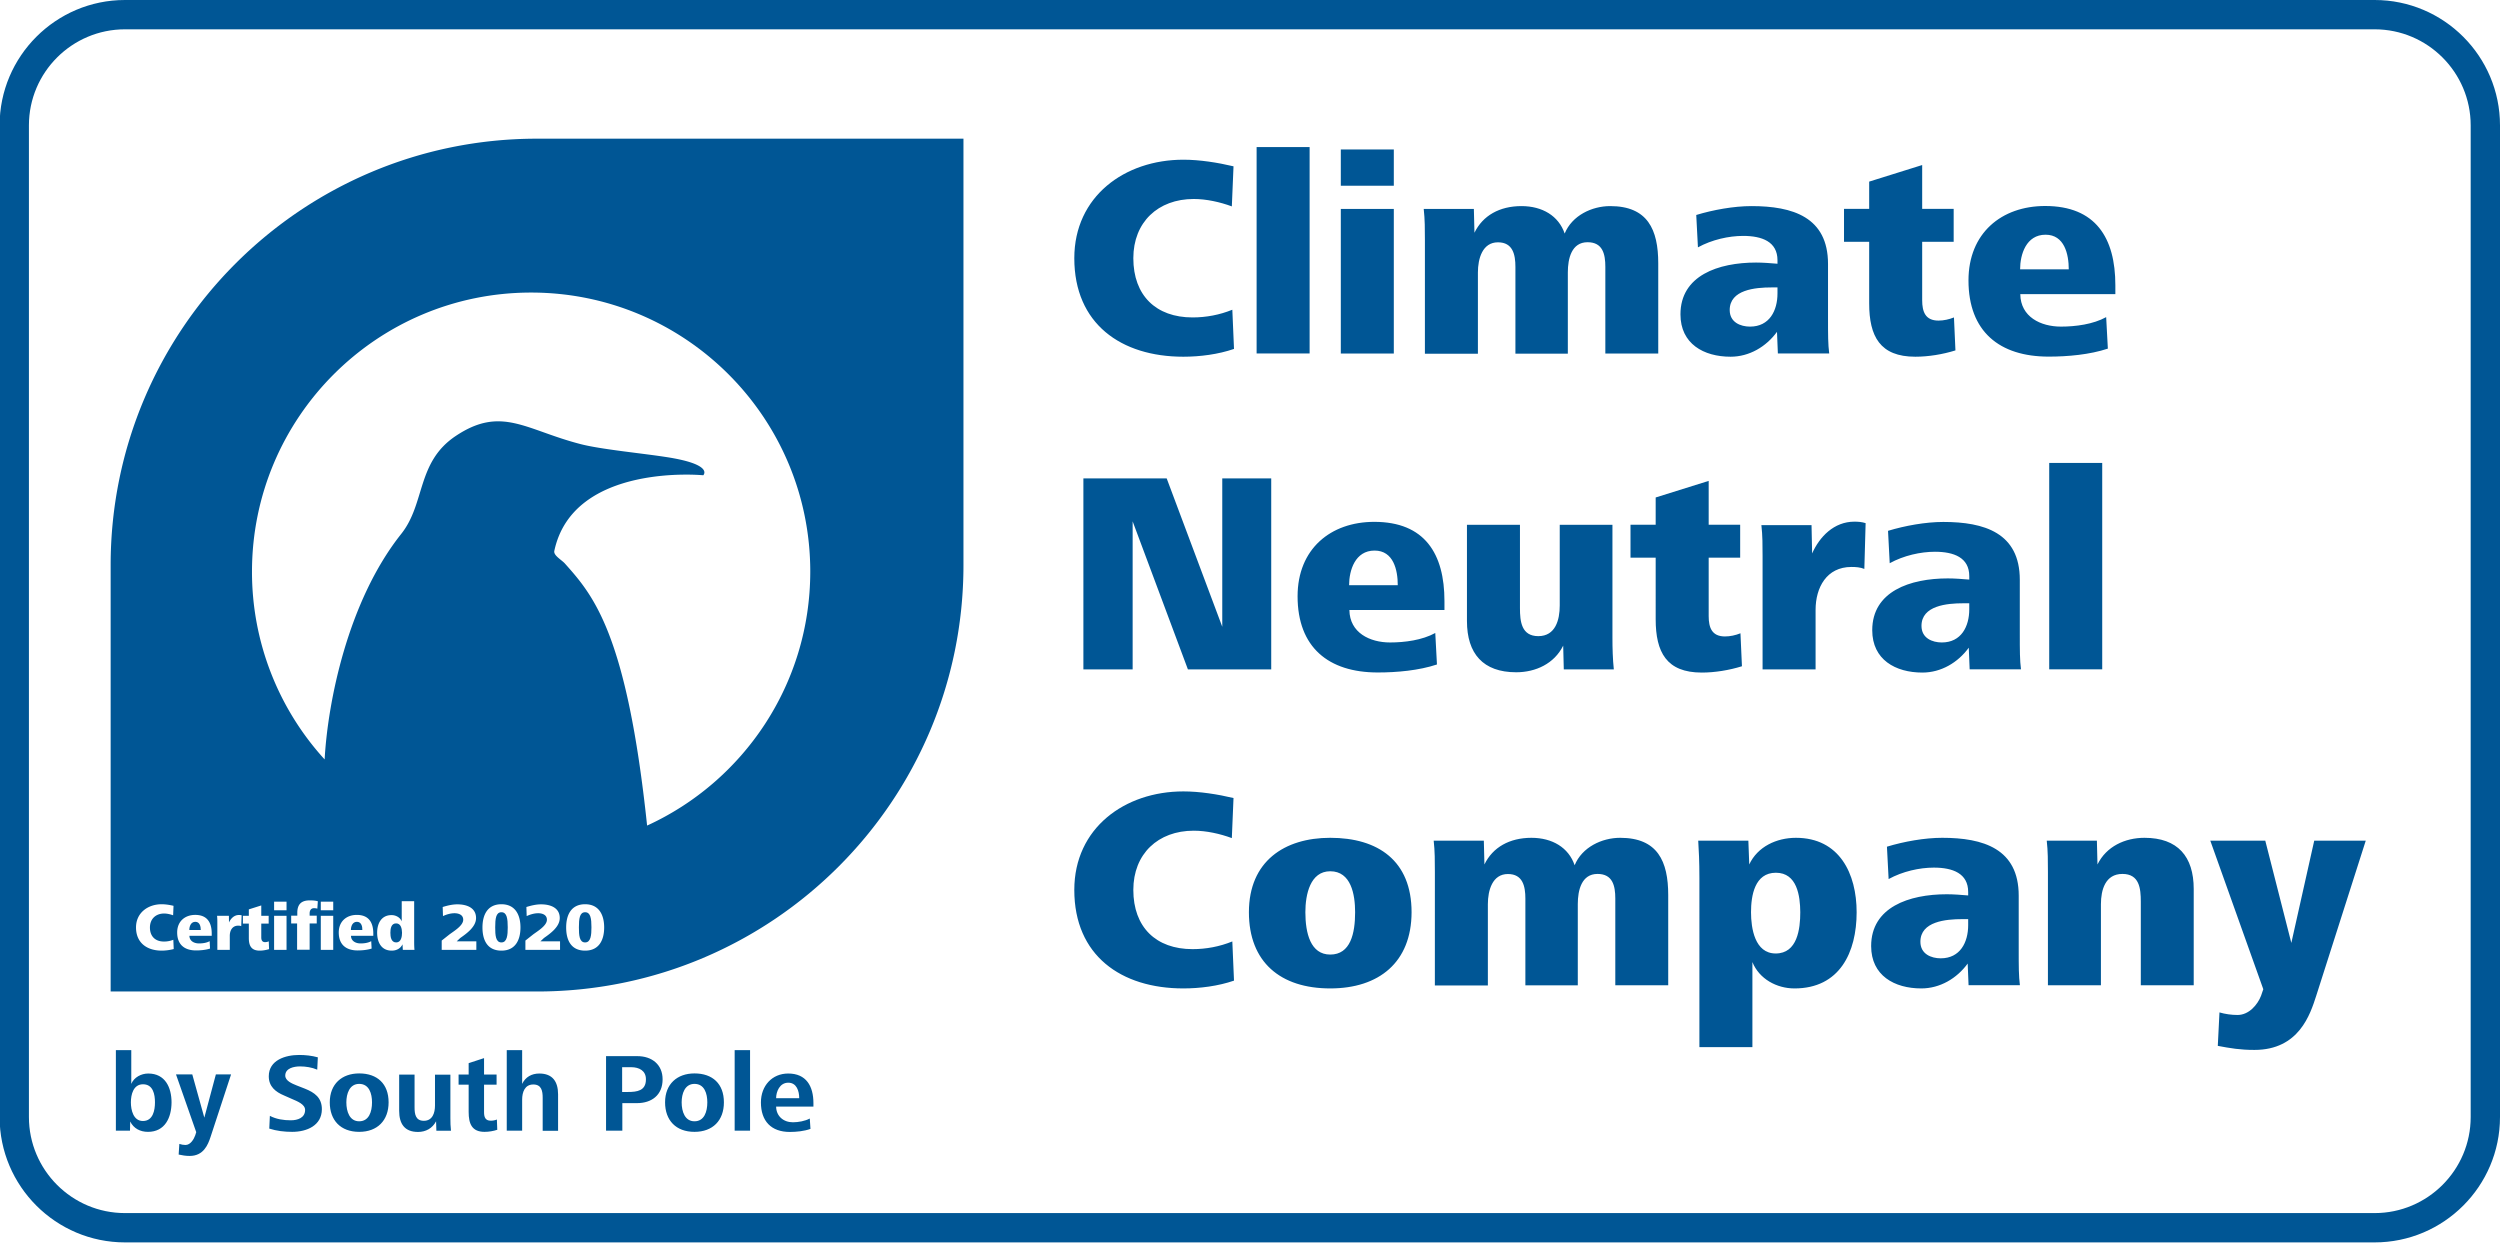
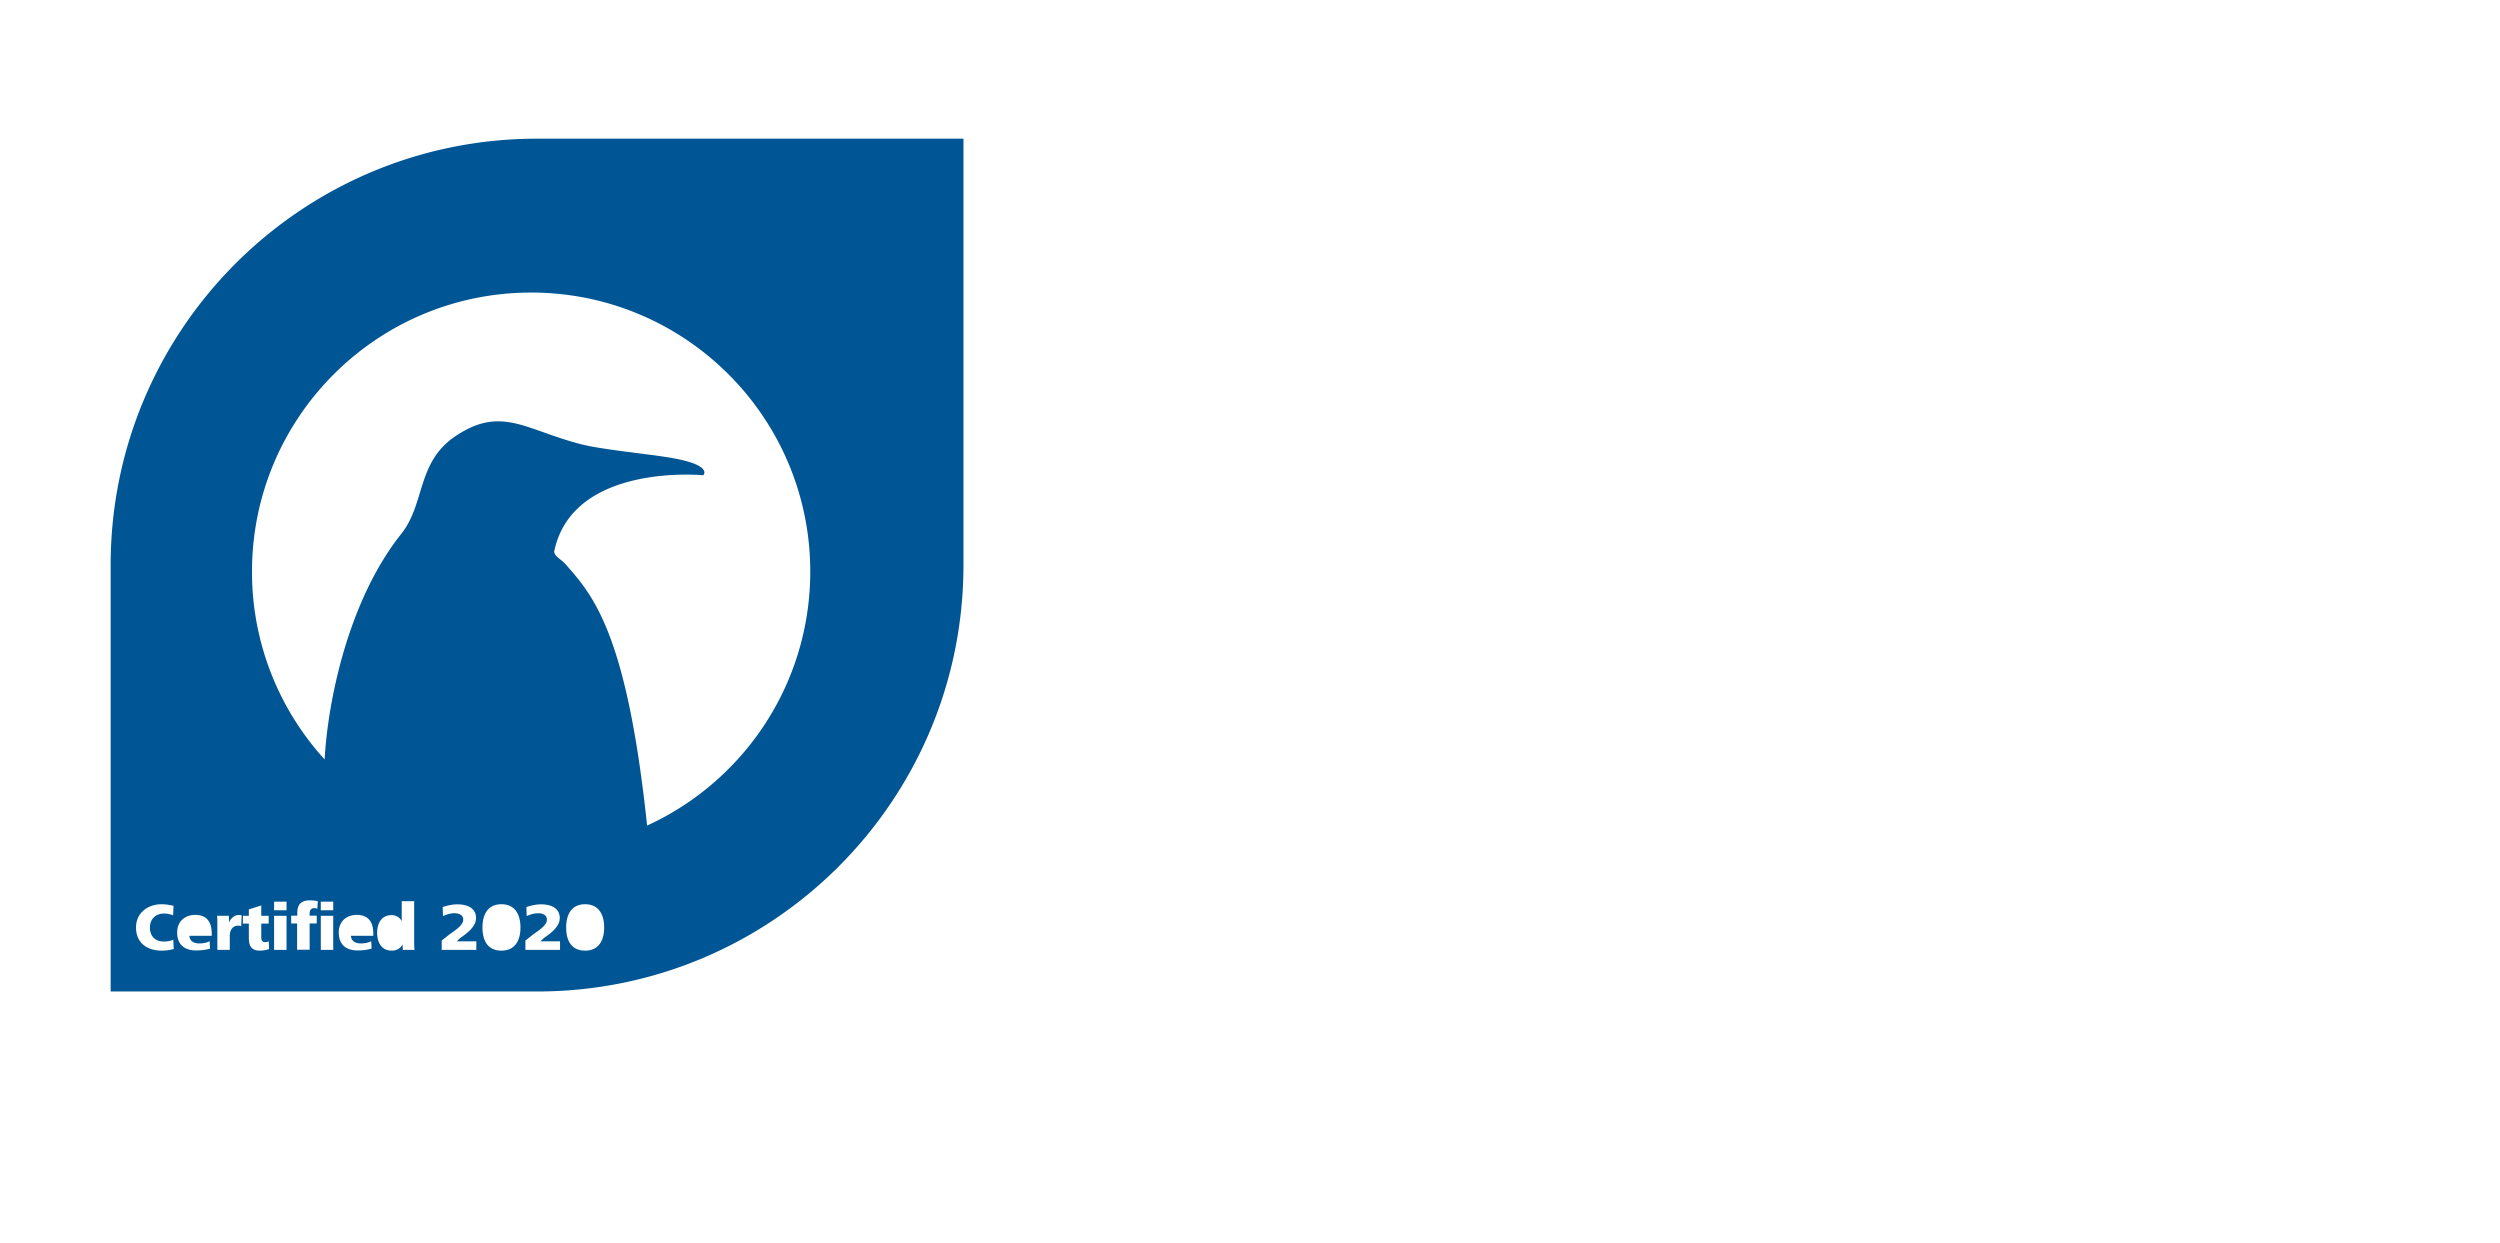
<svg xmlns="http://www.w3.org/2000/svg" viewBox="0 0 253.28 125.89">
  <style>.st0{fill:#005695}</style>
-   <path class="st0" d="M240.58 125.87H12.66c-7 0-12.7-5.7-12.7-12.7V12.7c0-7 5.7-12.7 12.7-12.7h227.92c7 0 12.7 5.7 12.7 12.7v100.47c0 7-5.7 12.7-12.7 12.7zM12.66 2.97c-5.36 0-9.73 4.36-9.73 9.73v100.47c0 5.36 4.36 9.73 9.73 9.73h227.92c5.36 0 9.73-4.36 9.73-9.73V12.7c0-5.36-4.36-9.73-9.73-9.73H12.66z" />
-   <path class="st0" d="M14.99 114.67c-.78 0-1.45-.34-1.8-1.05l-.02.93h-1.43v-8.16h1.56v3.42c.28-.67 1.01-1.05 1.72-1.05 1.72 0 2.36 1.42 2.36 2.93-.01 1.52-.65 2.98-2.39 2.98zm-.5-4.82c-.98 0-1.23 1.04-1.23 1.83 0 .78.25 1.89 1.22 1.89 1.02 0 1.22-1.08 1.22-1.89s-.19-1.83-1.21-1.83zm6.84 5.34c-.26.79-.71 1.92-2.11 1.92-.44 0-.72-.06-1.12-.14l.07-1.08c.2.07.41.11.62.11.52 0 .86-.61.99-.98l.1-.32-2.05-5.85h1.65l1.22 4.38 1.17-4.38h1.54l-2.08 6.34zm8.27-.52c-.78 0-1.57-.09-2.32-.33l.06-1.29c.66.34 1.38.45 2.12.45.7 0 1.45-.25 1.45-1.05 0-.58-.8-.88-1.35-1.12l-.77-.34c-.89-.37-1.56-.92-1.56-1.95 0-1.64 1.69-2.16 3.07-2.16.65 0 1.28.07 1.9.24l-.06 1.25c-.53-.23-1.17-.33-1.74-.33-.62 0-1.5.18-1.5.93 0 .52.66.8 1.16 1l.82.32c1 .4 1.73.92 1.73 2.09-.01 1.65-1.52 2.29-3.01 2.29zm6.79 0c-1.88 0-2.98-1.17-2.98-2.99 0-1.86 1.23-2.93 2.98-2.93 1.83 0 2.98 1.05 2.98 2.93 0 1.84-1.14 2.99-2.98 2.99zm0-4.86c-.99 0-1.3 1.01-1.3 1.87 0 .94.33 1.92 1.3 1.92.99 0 1.3-.97 1.3-1.92 0-.87-.28-1.87-1.3-1.87zm7.82 4.74l-.03-.95c-.37.71-1.04 1.08-1.83 1.08-1.37 0-1.91-.84-1.91-2.14v-3.67H42v3.32c0 .68.1 1.36.94 1.36.88 0 1.13-.8 1.13-1.55v-3.12h1.56v4.4c0 .42.01.86.06 1.28h-1.48zm4.88.12c-1.29 0-1.61-.83-1.61-2.02v-2.76h-1.02v-1.03h1.02v-1.15l1.56-.51v1.66h1.27v1.03h-1.27v2.79c0 .48.12.86.68.86.22 0 .43-.04.62-.12l.04 1.04c-.39.13-.86.21-1.29.21zm5.89-.12v-3.33c0-.68-.11-1.35-.95-1.35-.87 0-1.13.79-1.13 1.53v3.15h-1.56v-8.16h1.56v3.42c.34-.7.96-1.05 1.74-1.05 1.34 0 1.9.82 1.9 2.11v3.69h-1.56zm9.56-2.79h-1.49v2.79H61.4V107h3.18c1.45 0 2.55.84 2.55 2.35 0 1.61-1.13 2.41-2.59 2.41zm-.59-3.64h-.92v2.51h.59c.92 0 1.82-.12 1.82-1.27.01-.89-.69-1.24-1.49-1.24zm6.41 6.55c-1.88 0-2.98-1.17-2.98-2.99 0-1.86 1.23-2.93 2.98-2.93 1.83 0 2.98 1.05 2.98 2.93 0 1.84-1.13 2.99-2.98 2.99zm0-4.86c-.99 0-1.3 1.01-1.3 1.87 0 .94.33 1.92 1.3 1.92.99 0 1.3-.97 1.3-1.92 0-.87-.28-1.87-1.3-1.87zm4.07 4.74v-8.16h1.56v8.16h-1.56zm4.2-2.45c.01.98.74 1.6 1.7 1.6.54 0 1.23-.12 1.71-.38l.07 1.05c-.63.23-1.42.31-2.09.31-1.9 0-2.93-1.11-2.93-2.99 0-1.69 1.13-2.93 2.77-2.93 1.82 0 2.55 1.28 2.55 3v.35h-3.78zm1.23-2.41c-.87 0-1.23.91-1.23 1.57h2.34c0-.71-.25-1.57-1.11-1.57zm40.03-73.55c-6.32 0-11.05-3.34-11.05-9.98 0-6.27 5.11-9.98 11.05-9.98 1.65 0 3.48.29 5.08.67l-.17 4.06c-1.19-.44-2.58-.75-3.86-.75-3.62 0-6.12 2.35-6.12 6 0 3.77 2.29 6 6 6 1.39 0 2.75-.26 4.03-.78l.17 3.97c-1.59.55-3.45.79-5.13.79zm7.42-.32V14.9h5.37v20.91h-5.37zm8.53-17v-3.68h5.37v3.68h-5.37zm0 17V21.17h5.37v14.65h-5.37zm26.8 0v-8.79c0-1.28-.26-2.49-1.8-2.49-1.62 0-2 1.65-2 3.05v8.24h-5.31v-8.79c0-1.25-.26-2.49-1.77-2.49-1.57 0-2.03 1.65-2.03 3.05v8.24h-5.37V24.33c0-1.04 0-2.12-.12-3.16h5.08l.06 2.41c.84-1.74 2.55-2.7 4.76-2.7 2.12 0 3.77.99 4.38 2.78.75-1.83 2.76-2.78 4.61-2.78 3.8 0 4.87 2.38 4.87 5.8v9.14h-5.36zm17.48 0l-.09-2.2c-1.1 1.51-2.81 2.52-4.7 2.52-2.73 0-5.08-1.31-5.08-4.29 0-3.94 3.83-5.25 7.66-5.25.7 0 1.45.06 2.17.12v-.35c0-1.89-1.57-2.47-3.48-2.47-1.45 0-3.16.38-4.58 1.16l-.17-3.28c1.71-.52 3.8-.9 5.6-.9 4.15 0 7.75 1.1 7.75 5.86v5.42c0 1.8 0 2.7.12 3.65h-5.2zm-.03-6.7h-.61c-1.65 0-4.24.23-4.24 2.29 0 1.25 1.1 1.68 2.06 1.68 1.97 0 2.78-1.62 2.78-3.36v-.61zm13.95 7.02c-3.57 0-4.67-2.06-4.67-5.4V24.5h-2.55v-3.34h2.55V18.4l5.37-1.68v4.44h3.19v3.34h-3.19v5.92c0 1.16.32 2.06 1.65 2.06.52 0 1.07-.12 1.57-.32l.15 3.34c-1.28.4-2.73.64-4.07.64zm10.64-6.33c.03 2.29 2.06 3.28 4.12 3.28 1.48 0 3.25-.23 4.58-.96l.17 3.19c-1.83.61-4.06.81-6 .81-4.99 0-8.12-2.55-8.12-7.72 0-4.79 3.34-7.54 7.77-7.54 5.11 0 7.11 3.22 7.11 8.03v.9h-9.63zm2.56-6.03c-1.97 0-2.58 2-2.58 3.51h4.93c0-1.54-.44-3.51-2.35-3.51zm-86.89 44.04l-5.6-15v15h-4.99V48.47h8.44l5.63 15.03V48.47h4.96v19.35h-8.44zm16.36-6.01c.03 2.29 2.06 3.28 4.12 3.28 1.48 0 3.25-.23 4.58-.96l.17 3.19c-1.83.61-4.06.81-6 .81-4.99 0-8.12-2.55-8.12-7.72 0-4.79 3.34-7.54 7.77-7.54 5.11 0 7.11 3.22 7.11 8.03v.9h-9.63zm2.55-6.03c-1.97 0-2.58 2-2.58 3.51h4.93c0-1.54-.43-3.51-2.35-3.51zm19.17 12.04l-.06-2.41c-.9 1.83-2.79 2.7-4.76 2.7-3.36 0-4.99-1.89-4.99-5.19v-9.75h5.37v8.44c0 1.33.14 2.84 1.86 2.84 1.74 0 2.17-1.65 2.17-3.1v-8.18h5.34v11.46c0 1.04.03 2.15.14 3.19h-5.07zm13.98.32c-3.57 0-4.67-2.06-4.67-5.4V56.5h-2.55v-3.34h2.55V50.4l5.37-1.68v4.44h3.19v3.34h-3.19v5.92c0 1.16.32 2.06 1.65 2.06.52 0 1.07-.12 1.57-.32l.15 3.34c-1.29.4-2.74.64-4.07.64zm16.47-10.5c-.41-.17-.87-.2-1.31-.2-2.52 0-3.63 2.09-3.63 4.35v6.03h-5.37V56.33c0-1.04 0-2.09-.12-3.13h5.08l.06 2.87c.75-1.68 2.2-3.22 4.29-3.22.38 0 .75.03 1.13.15l-.13 4.64zm10.67 10.18l-.09-2.2c-1.1 1.51-2.81 2.52-4.7 2.52-2.73 0-5.08-1.31-5.08-4.29 0-3.94 3.83-5.25 7.66-5.25.7 0 1.45.06 2.17.12v-.35c0-1.89-1.57-2.47-3.48-2.47-1.45 0-3.16.38-4.58 1.16l-.17-3.28c1.71-.52 3.8-.9 5.6-.9 4.15 0 7.75 1.1 7.75 5.86v5.42c0 1.8 0 2.7.12 3.65h-5.2zm-.03-6.7h-.61c-1.65 0-4.24.23-4.24 2.29 0 1.25 1.1 1.68 2.06 1.68 1.97 0 2.78-1.62 2.78-3.36v-.61zm8.09 6.7V46.9h5.37v20.91h-5.37zm-87.72 32.32c-6.32 0-11.05-3.34-11.05-9.98 0-6.27 5.11-9.98 11.05-9.98 1.65 0 3.48.29 5.08.67l-.17 4.06c-1.19-.44-2.58-.75-3.86-.75-3.62 0-6.12 2.35-6.12 6 0 3.77 2.29 6 6 6 1.39 0 2.75-.26 4.03-.78l.17 3.97c-1.59.55-3.45.79-5.13.79zm14.88 0c-5.05 0-8.24-2.67-8.24-7.72 0-5.16 3.6-7.54 8.24-7.54 4.84 0 8.24 2.32 8.24 7.54-.01 5.08-3.31 7.72-8.24 7.72zm0-11.87c-2.03 0-2.52 2.35-2.52 4.15 0 2.12.52 4.29 2.52 4.29 2.06 0 2.52-2.15 2.52-4.29 0-1.8-.41-4.15-2.52-4.15zm28.88 11.55v-8.79c0-1.28-.26-2.49-1.8-2.49-1.62 0-2 1.65-2 3.05v8.24h-5.31v-8.79c0-1.25-.26-2.49-1.77-2.49-1.57 0-2.03 1.65-2.03 3.05v8.24h-5.37V88.33c0-1.04 0-2.12-.12-3.16h5.08l.06 2.41c.84-1.74 2.55-2.7 4.76-2.7 2.12 0 3.77.99 4.38 2.78.75-1.83 2.76-2.78 4.61-2.78 3.8 0 4.87 2.38 4.87 5.8v9.14h-5.36zm18.15.32c-1.8 0-3.57-.96-4.26-2.67v8.62h-5.37V88.97c0-1.77-.06-2.81-.12-3.8h5.08l.09 2.41c.84-1.8 2.76-2.7 4.73-2.7 4.41 0 6.15 3.63 6.15 7.54 0 4.06-1.71 7.72-6.3 7.72zm-1.88-11.72c-2.15 0-2.52 2.32-2.52 4 0 1.62.38 4.18 2.5 4.18 2.2 0 2.49-2.49 2.49-4.18-.01-1.65-.32-4-2.47-4zm19.52 11.4l-.09-2.2c-1.1 1.51-2.81 2.52-4.7 2.52-2.73 0-5.08-1.31-5.08-4.29 0-3.94 3.83-5.25 7.66-5.25.7 0 1.45.06 2.17.12v-.35c0-1.89-1.57-2.47-3.48-2.47-1.45 0-3.16.38-4.58 1.16l-.17-3.28c1.71-.52 3.8-.9 5.6-.9 4.15 0 7.75 1.1 7.75 5.86v5.42c0 1.8 0 2.7.12 3.65h-5.2zm-.03-6.7h-.61c-1.65 0-4.24.23-4.24 2.29 0 1.25 1.1 1.68 2.06 1.68 1.97 0 2.78-1.62 2.78-3.36v-.61zm17.48 6.7v-8.47c0-1.33-.14-2.81-1.86-2.81-1.74 0-2.18 1.62-2.18 3.07v8.21h-5.37V88.33c0-1.04 0-2.12-.12-3.16h5.08l.06 2.41c.9-1.83 2.79-2.7 4.76-2.7 3.37 0 4.99 1.89 4.99 5.19v9.75h-5.36zm17.78 1.04c-.61 1.89-1.74 5.51-6.27 5.51-1.45 0-2.44-.17-3.71-.41l.17-3.39c.58.17 1.22.26 1.83.26 1.16 0 2.03-1.04 2.38-1.94l.23-.67-5.37-15.05h5.57l2.64 10.36 2.32-10.36h5.22l-5.01 15.69zM36.16 93.39c-.46 0-.61.47-.61.83h1.16c.01-.36-.1-.83-.55-.83zm-16.37 0c-.46 0-.61.47-.61.83h1.16c0-.36-.1-.83-.55-.83zm20.34.16c-.51 0-.58.56-.58.95 0 .4.07.98.59.98.5 0 .59-.59.59-.98-.01-.4-.1-.95-.6-.95zm10.67-1.13c-.56 0-.63.66-.63 1.53 0 .79.04 1.53.63 1.53.58 0 .64-.75.64-1.53 0-.87-.08-1.53-.64-1.53zm8.48 0c-.56 0-.63.66-.63 1.53 0 .79.04 1.53.63 1.53.58 0 .64-.75.64-1.53 0-.87-.08-1.53-.64-1.53z" />
  <path class="st0" d="M54.41 14.05c-23.86 0-43.2 19.34-43.2 43.2v43.2h43.2c23.86 0 43.2-19.34 43.2-43.2v-43.2h-43.2zM16.38 96.31c-1.49 0-2.6-.79-2.6-2.35 0-1.48 1.2-2.35 2.6-2.35.39 0 .82.07 1.2.16l-.04.96c-.28-.1-.61-.18-.91-.18-.85 0-1.44.55-1.44 1.42 0 .89.54 1.42 1.42 1.42.33 0 .65-.06.95-.18l.04.94c-.38.1-.82.16-1.22.16zm5.08-1.5h-2.27c.01.54.49.77.97.77.35 0 .77-.05 1.08-.23l.04.75c-.43.14-.96.19-1.42.19-1.18 0-1.91-.6-1.91-1.82 0-1.13.79-1.78 1.83-1.78 1.2 0 1.67.76 1.67 1.89v.23zm2.98-.98a.84.84 0 00-.31-.05c-.59 0-.85.49-.85 1.03v1.42h-1.26v-2.71c0-.25 0-.49-.03-.74h1.2l.01.68c.18-.4.52-.76 1.01-.76.09 0 .18.01.27.03l-.04 1.1zm1.87 2.48c-.84 0-1.1-.49-1.1-1.27v-1.47h-.6v-.79h.6v-.65l1.26-.4v1.05h.75v.79h-.75v1.39c0 .27.08.49.39.49.12 0 .25-.03.37-.08l.03.79c-.3.09-.64.15-.95.15zm2.72-.08h-1.26v-3.45h1.26v3.45zm0-4.01h-1.26v-.87h1.26v.87zm3.12-.16c-.11-.04-.23-.05-.34-.05-.34 0-.44.29-.44.51v.25h.72v.79h-.72v2.66H30.1v-2.66h-.6v-.79h.62v-.29c0-.81.36-1.26 1.25-1.26.27 0 .57.01.83.09l-.05.75zm1.61 4.17H32.5v-3.45h1.26v3.45zm0-4.01H32.5v-.87h1.26v.87zm4.07 2.59h-2.27c.01.54.49.77.97.77.35 0 .77-.05 1.08-.23l.04.75c-.43.14-.96.19-1.42.19-1.18 0-1.91-.6-1.91-1.82 0-1.13.79-1.78 1.83-1.78 1.2 0 1.67.76 1.67 1.89v.23zm2.98 1.42l-.03-.56c-.21.44-.63.64-1.09.64-1.07 0-1.48-.86-1.48-1.82 0-.92.42-1.78 1.46-1.78.43 0 .86.23 1.03.63V91.3h1.26v4.06c0 .41.01.64.03.87h-1.18zm7.44 0h-3.5v-.94l.72-.57c.44-.35 1.46-.91 1.46-1.54 0-.5-.46-.66-.89-.66-.39 0-.82.13-1.16.29l-.03-.92c.49-.15.98-.27 1.49-.27.91 0 1.89.32 1.89 1.39 0 .88-.93 1.55-1.6 2.02l-.36.34h1.99v.86zm2.55.08c-1.43 0-1.92-1.07-1.92-2.35 0-1.27.51-2.35 1.92-2.35s1.93 1.09 1.93 2.35c0 1.25-.5 2.35-1.93 2.35zm5.93-.08h-3.5v-.94l.72-.57c.44-.35 1.46-.91 1.46-1.54 0-.5-.46-.66-.89-.66-.39 0-.82.13-1.16.29l-.03-.92c.49-.15.98-.27 1.49-.27.91 0 1.89.32 1.89 1.39 0 .88-.93 1.55-1.6 2.02l-.36.34h1.99v.86zm2.55.08c-1.43 0-1.92-1.07-1.92-2.35 0-1.27.51-2.35 1.92-2.35s1.93 1.09 1.93 2.35c0 1.25-.5 2.35-1.93 2.35zm6.28-12.67c-2.06-19.52-5.48-23.35-8.33-26.55-.34-.38-1.17-.81-1.07-1.28 1.91-8.96 15.09-7.66 15.09-7.66s1.13-1.09-3.71-1.84c-2.5-.39-6.63-.78-8.69-1.31-5.61-1.44-8.04-3.93-12.68-.83-3.98 2.66-3.06 6.83-5.52 9.92-5.44 6.84-7.45 17.11-7.76 22.85a28.174 28.174 0 01-7.36-19.02c0-15.62 12.66-28.28 28.28-28.28S82.09 42.3 82.09 57.92c-.01 11.42-6.78 21.26-16.53 25.72z" />
</svg>